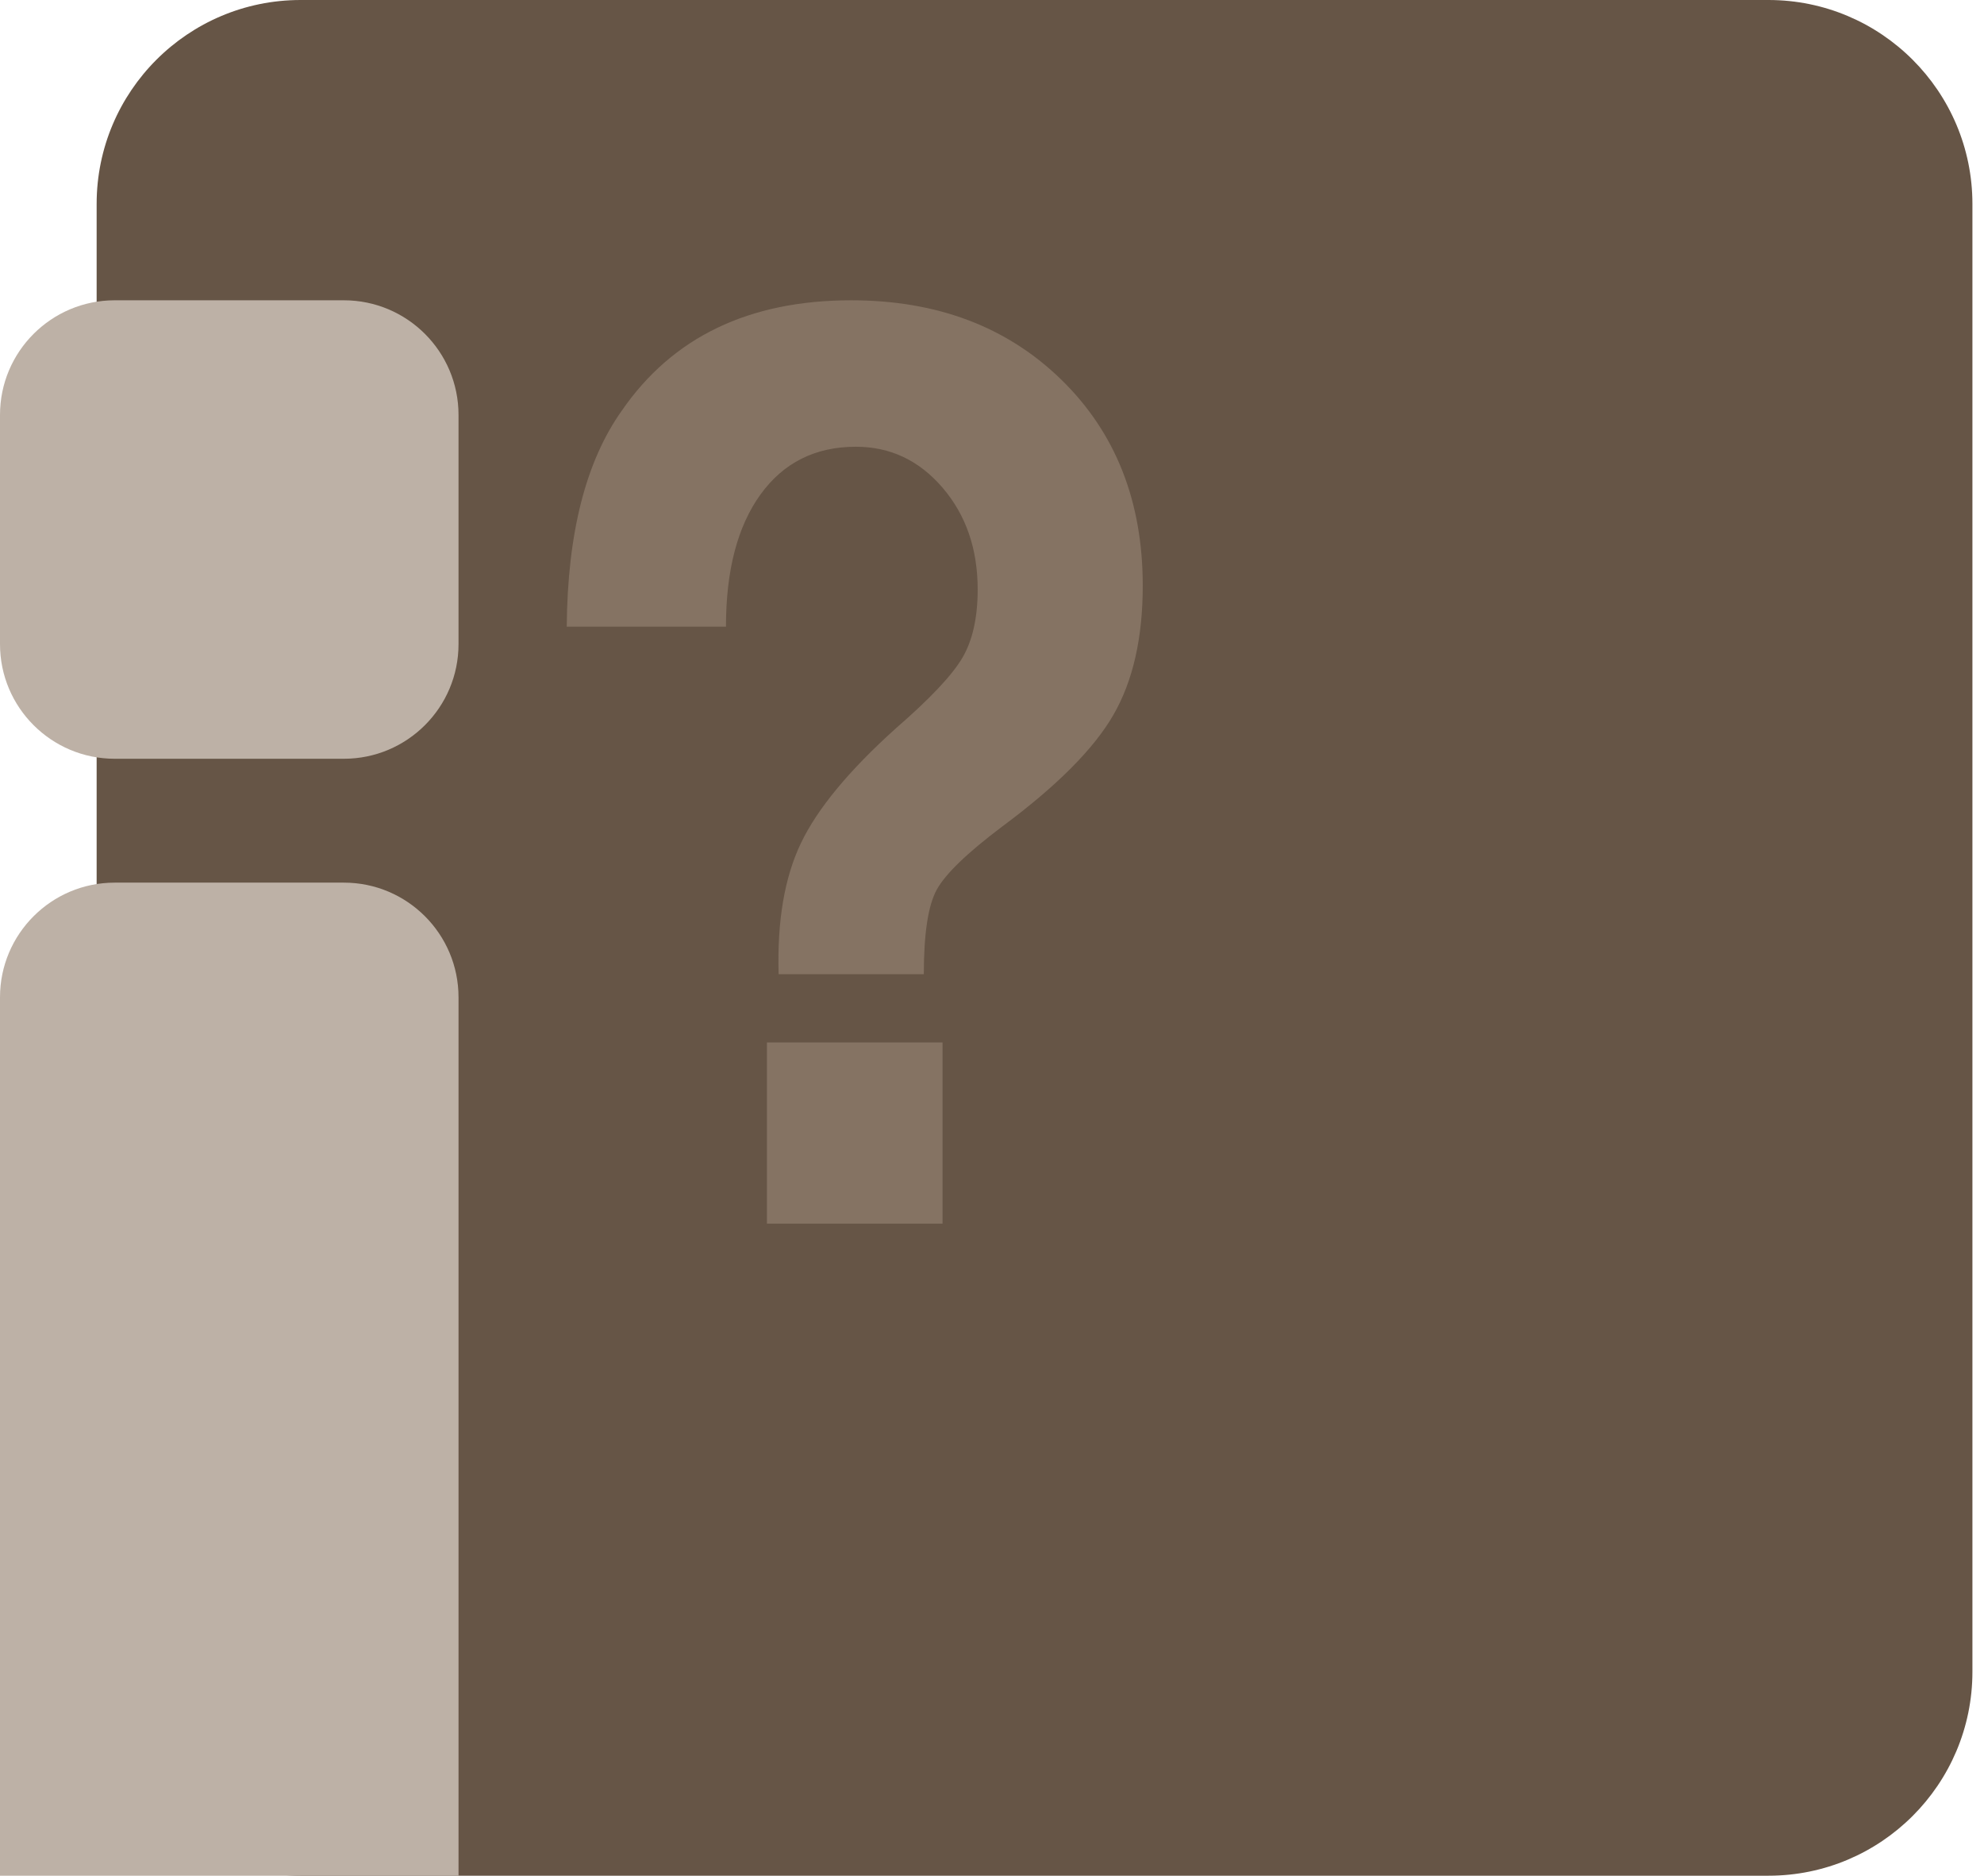
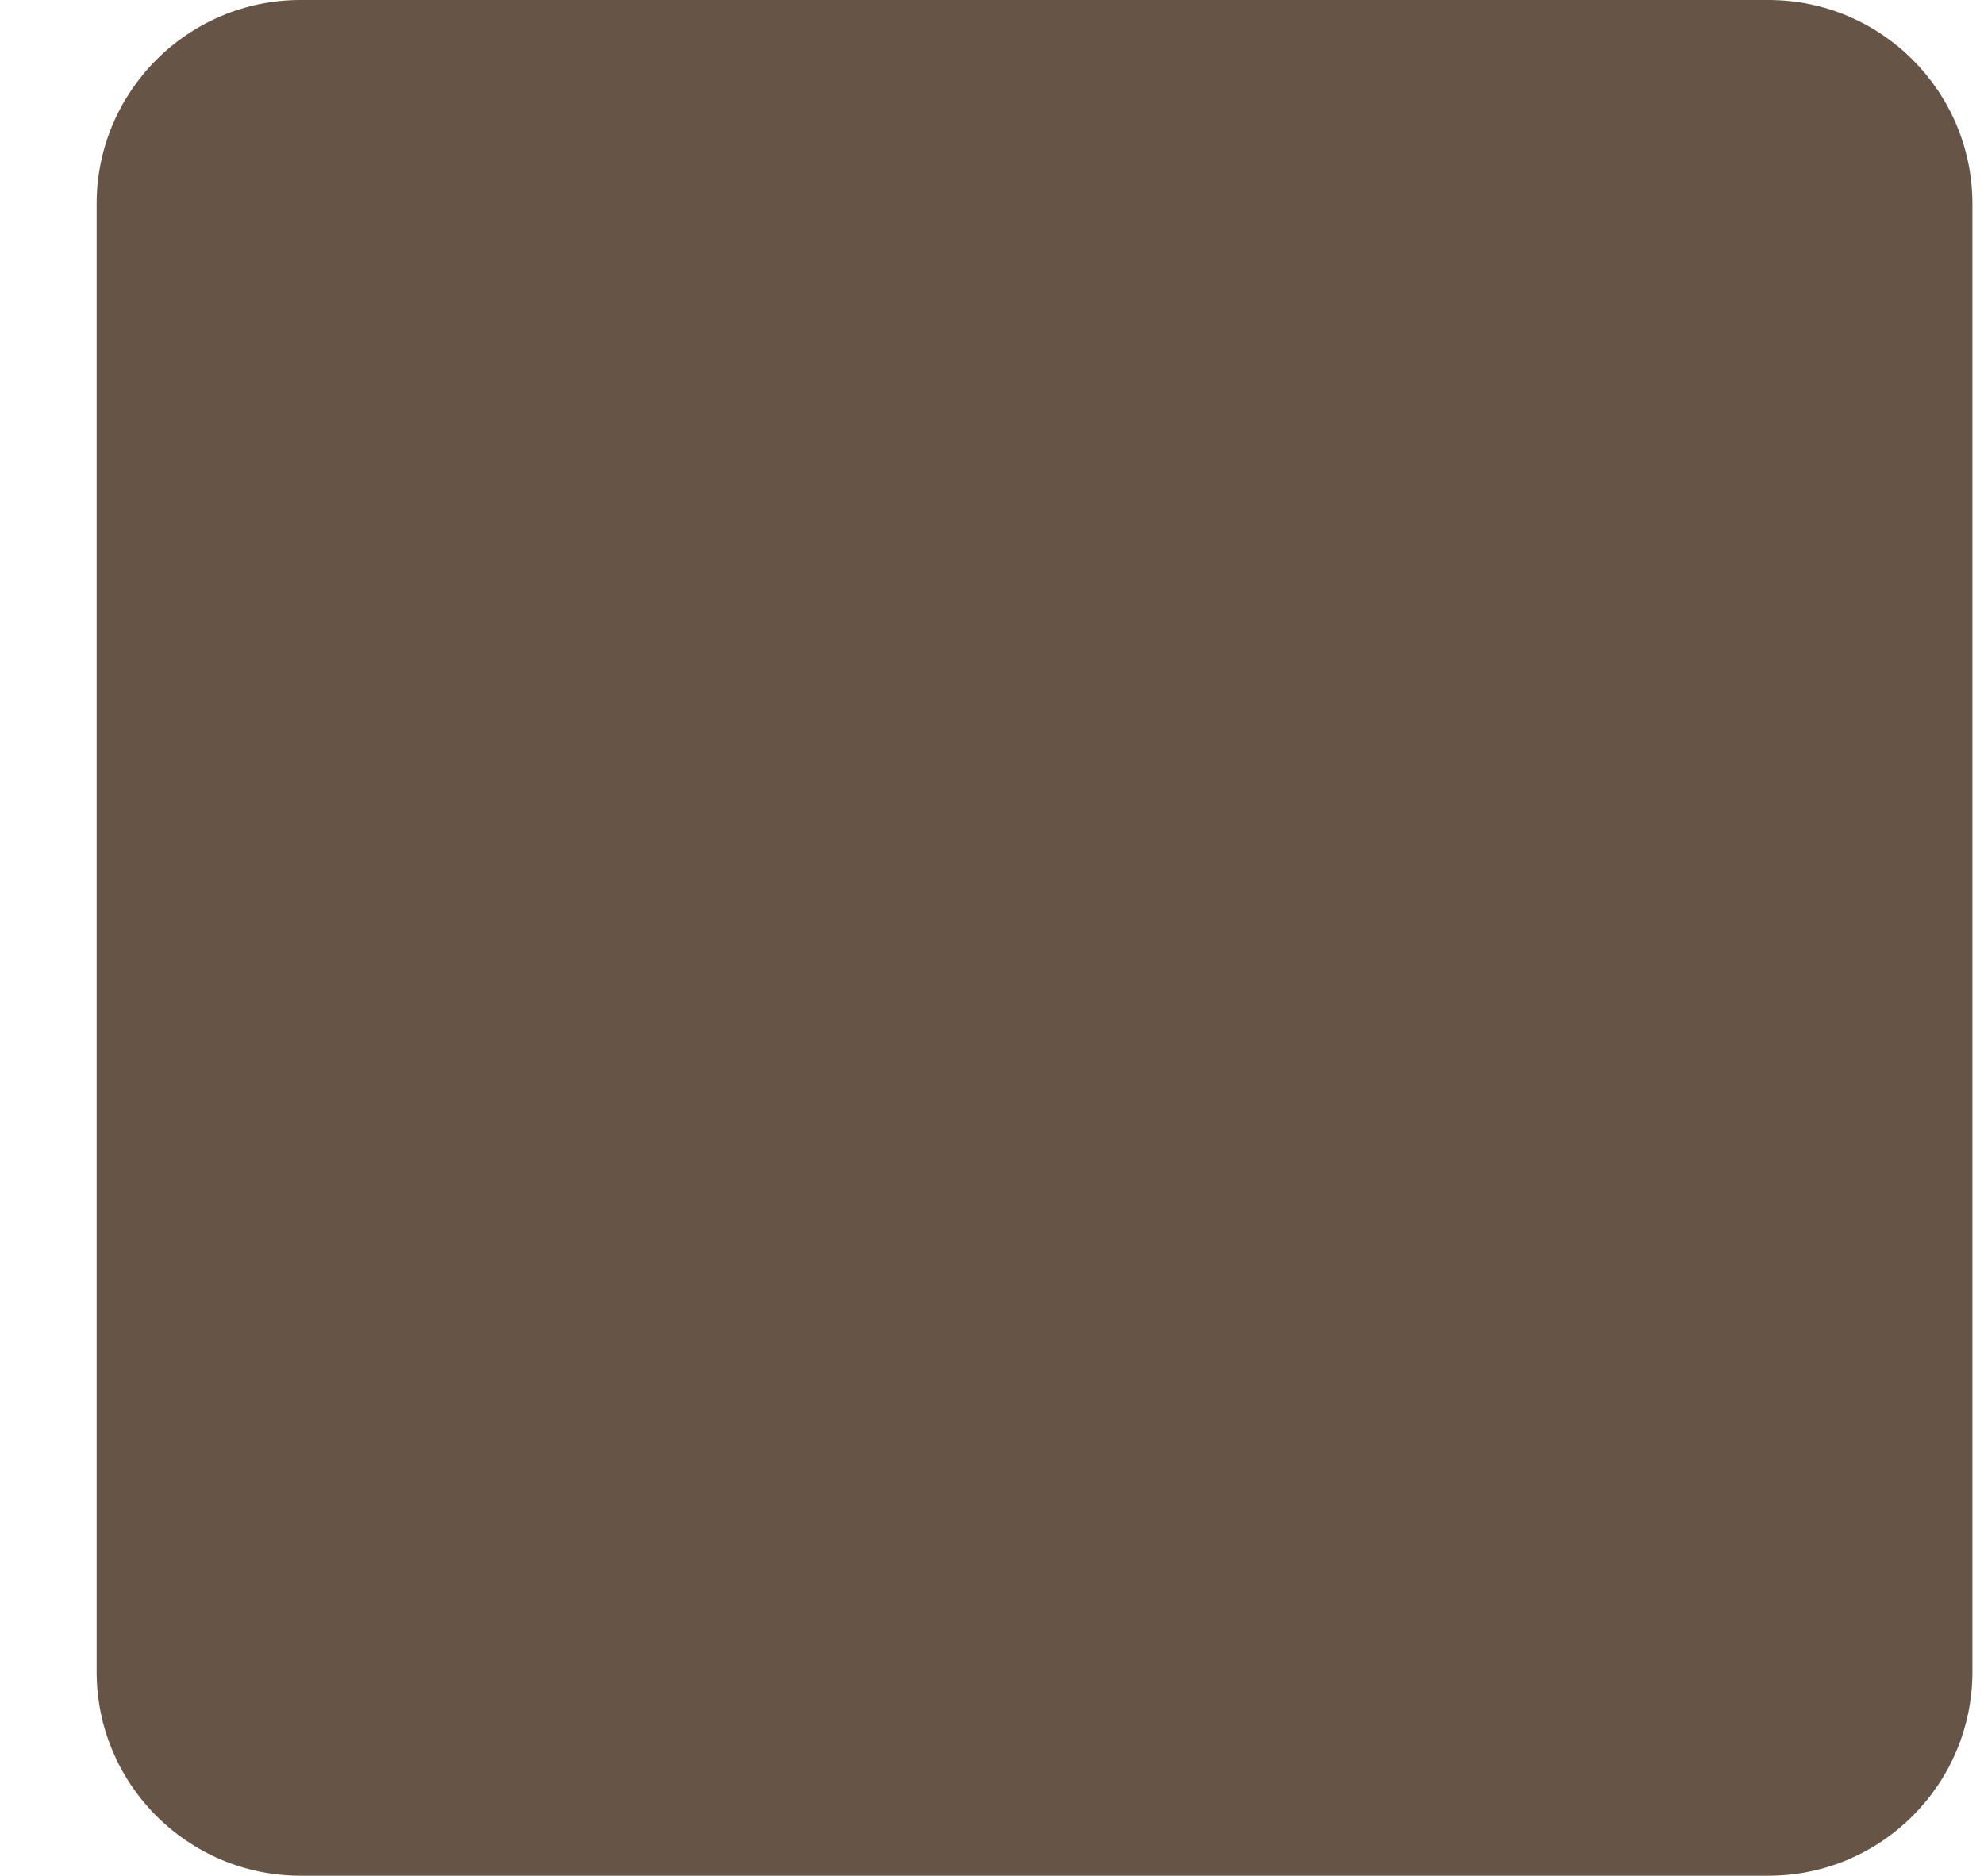
<svg xmlns="http://www.w3.org/2000/svg" width="100%" height="100%" viewBox="0 0 55 52" version="1.1" xml:space="preserve" style="fill-rule:evenodd;clip-rule:evenodd;stroke-linejoin:round;stroke-miterlimit:2;">
  <g>
    <path d="M54.679,5.654c-0,-3.121 -2.534,-5.654 -5.654,-5.654l-40.692,0c-3.121,0 -5.654,2.533 -5.654,5.654l-0,40.692c-0,3.121 2.533,5.654 5.654,5.654l40.692,0c3.12,0 5.654,-2.533 5.654,-5.654l-0,-40.692Z" style="fill:#665546;" />
-     <path d="M12.711,11.502c-0,-1.753 -1.424,-3.177 -3.178,-3.177l-6.355,-0c-1.754,-0 -3.178,1.424 -3.178,3.177l0,6.356c0,1.754 1.424,3.177 3.178,3.177l6.355,0c1.754,0 3.178,-1.423 3.178,-3.177l-0,-6.356Z" style="fill:#bdb1a6;" />
-     <path d="M12.711,27.647c-0,-1.754 -1.424,-3.178 -3.178,-3.178l-6.355,0c-1.754,0 -3.178,1.424 -3.178,3.178l-0,24.353l12.711,0l-0,-24.353Z" style="fill:#bdb1a6;" />
-     <path d="M25.61,27.007l-4.025,-0c-0.043,-1.468 0.162,-2.678 0.617,-3.63c0.454,-0.952 1.33,-2.013 2.629,-3.182c0.952,-0.826 1.568,-1.48 1.85,-1.962c0.281,-0.481 0.422,-1.112 0.422,-1.892c-0,-1.124 -0.325,-2.064 -0.974,-2.821c-0.649,-0.757 -1.45,-1.135 -2.402,-1.135c-1.125,-0 -2.007,0.441 -2.645,1.324c-0.638,0.883 -0.957,2.105 -0.957,3.664l-4.414,0c0.021,-2.592 0.53,-4.587 1.525,-5.986c1.406,-2.042 3.527,-3.062 6.361,-3.062c2.38,-0 4.322,0.734 5.826,2.202c1.504,1.468 2.256,3.371 2.256,5.711c-0,1.445 -0.271,2.638 -0.812,3.578c-0.54,0.94 -1.568,1.973 -3.083,3.097c-0.974,0.733 -1.579,1.318 -1.817,1.754c-0.238,0.436 -0.357,1.216 -0.357,2.34Zm0.519,1.892l-0,5.023l-4.868,0l-0,-5.023l4.868,-0Z" style="fill:#857363;fill-rule:nonzero;" />
  </g>
</svg>